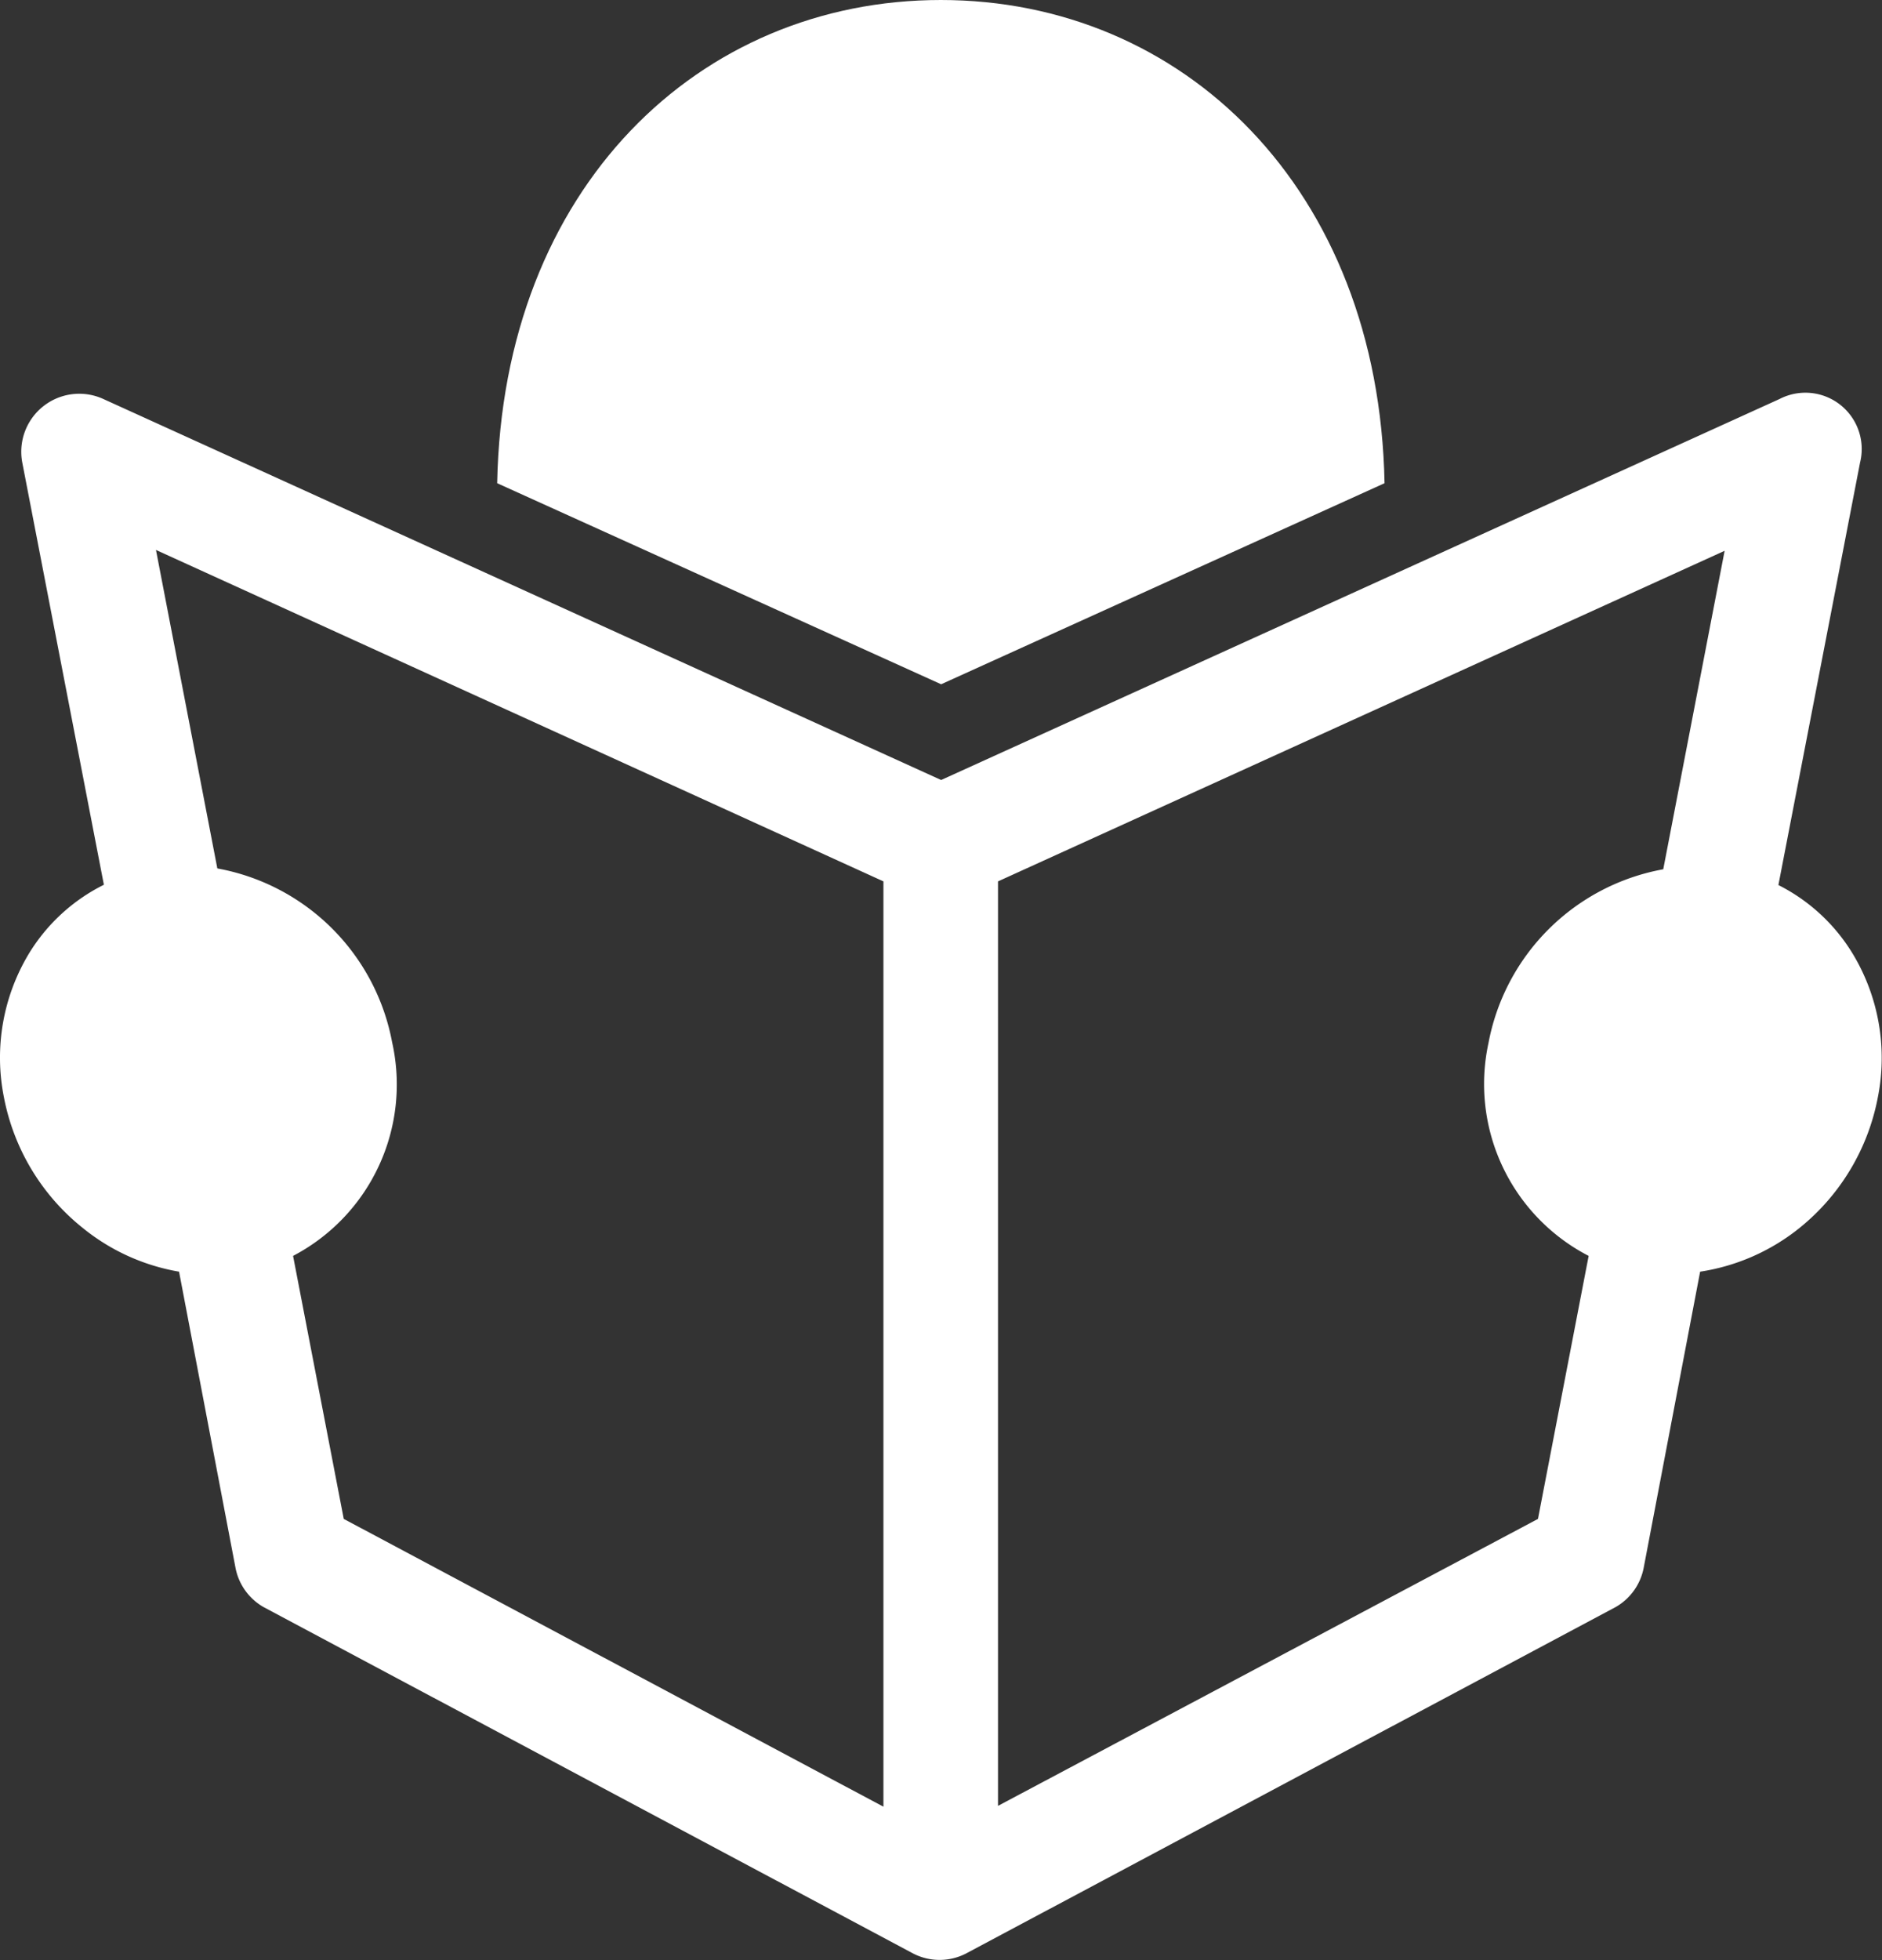
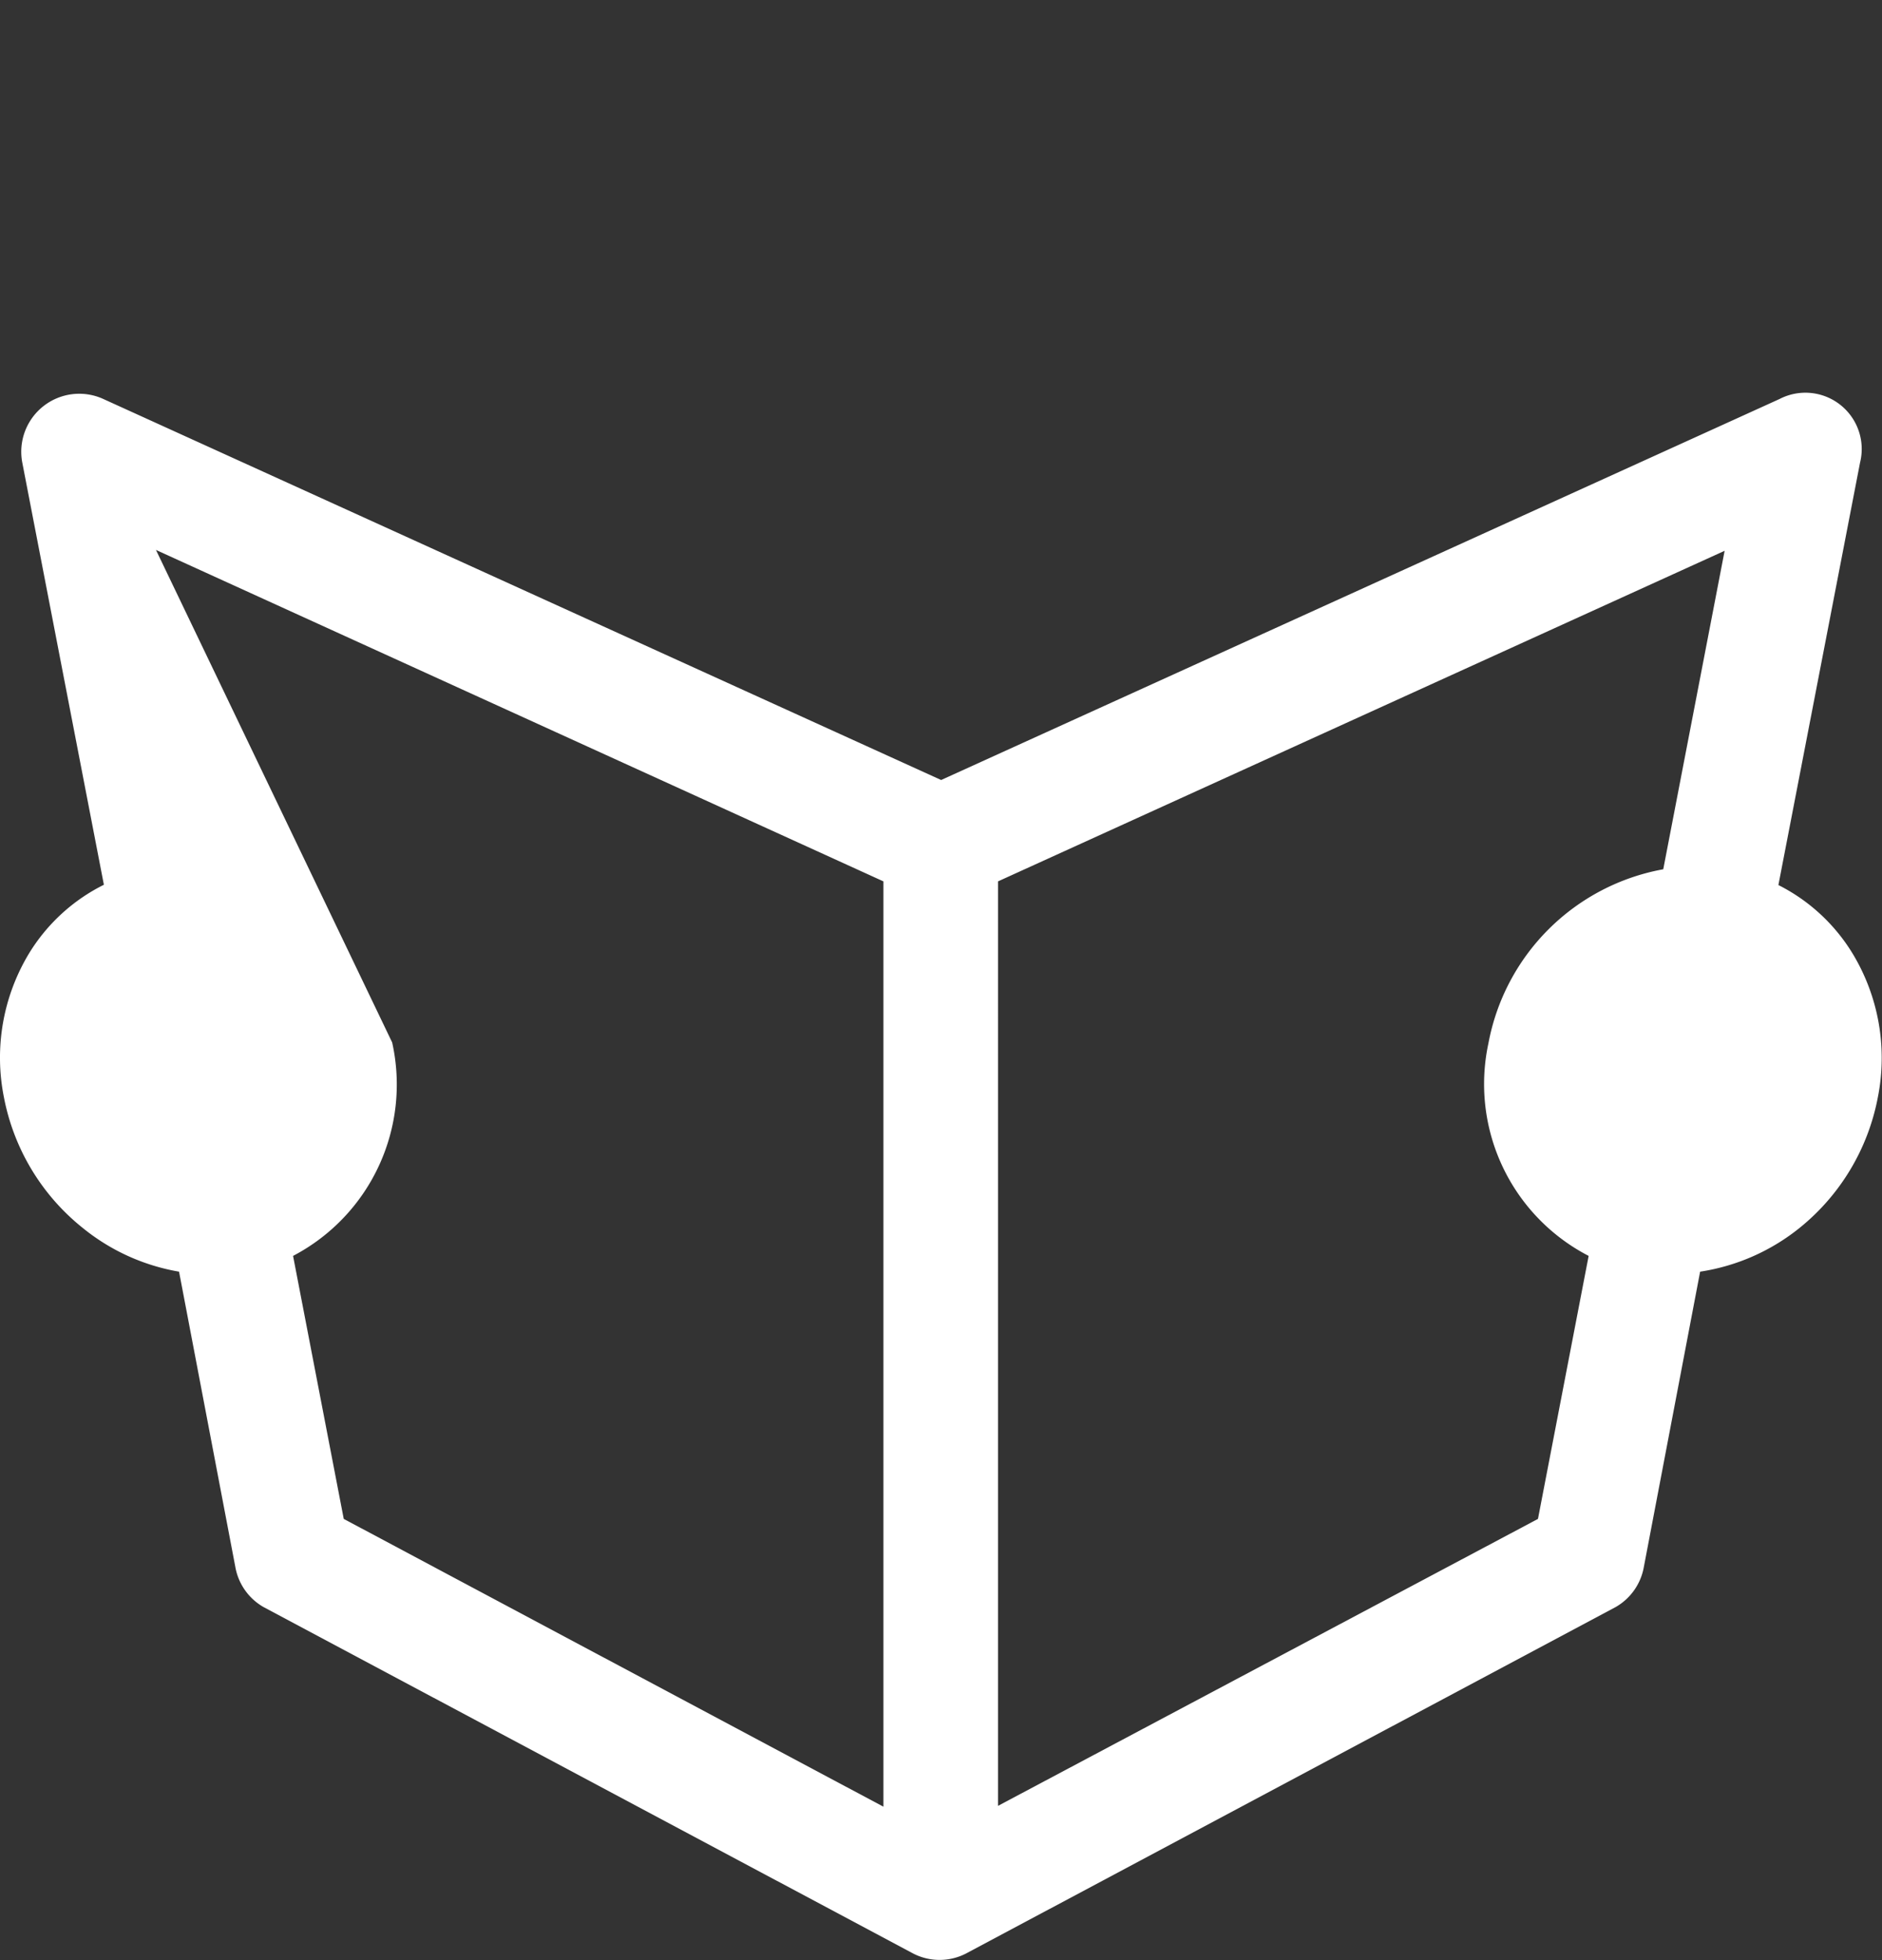
<svg xmlns="http://www.w3.org/2000/svg" width="66.85" height="69.61" viewBox="0 0 66.85 69.61">
  <rect x="0" y="0" width="66.85" height="69.61" fill="#333333" stroke="none" />
  <defs>
    <style>.a{fill:#fff}</style>
  </defs>
  <title>icon-vacancies</title>
-   <path class="a" d="M49.18 17.16C48.98 6.67 42 0 33.42 0S17.86 6.66 17.66 17.16l15.77 7.14z" />
-   <path class="a" d="M63.17 31.43l2.9-15a2 2 0 0 0-2.86-2.26L33.43 27.7 3.65 14.16a2.06 2.06 0 0 0-2.86 2.26l2.9 15a6.52 6.52 0 0 0-2.66 2.44 7.16 7.16 0 0 0-.89 5.11 7.82 7.82 0 0 0 2.79 4.63 7.4 7.4 0 0 0 3.43 1.56l2 10.49a2.05 2.05 0 0 0 1 1.42l23.05 12.29a2.05 2.05 0 0 0 1.93 0l23.05-12.29a2.05 2.05 0 0 0 1-1.42l2-10.49a7.4 7.4 0 0 0 3.54-1.56 7.83 7.83 0 0 0 2.77-4.62 7.16 7.16 0 0 0-.89-5.11 6.52 6.52 0 0 0-2.64-2.44zm-49.24 5.59a7.72 7.72 0 0 0-6.21-6.18L5.54 19.53 31.38 31.3v32.86L12.21 53.94l-1.8-9.34a6.87 6.87 0 0 0 3.52-7.58zm21.52 27.11V31.3l25.81-11.74-2.18 11.31a7.72 7.72 0 0 0-6.21 6.18 6.87 6.87 0 0 0 3.56 7.55l-1.8 9.34z" />
+   <path class="a" d="M63.17 31.43l2.9-15a2 2 0 0 0-2.86-2.26L33.43 27.7 3.65 14.16a2.06 2.06 0 0 0-2.86 2.26l2.9 15a6.52 6.52 0 0 0-2.66 2.44 7.16 7.16 0 0 0-.89 5.11 7.82 7.82 0 0 0 2.79 4.63 7.4 7.4 0 0 0 3.43 1.56l2 10.49a2.05 2.05 0 0 0 1 1.42l23.05 12.29a2.05 2.05 0 0 0 1.93 0l23.05-12.29a2.05 2.05 0 0 0 1-1.42l2-10.49a7.4 7.4 0 0 0 3.54-1.56 7.83 7.83 0 0 0 2.77-4.62 7.16 7.16 0 0 0-.89-5.11 6.52 6.52 0 0 0-2.64-2.44zm-49.24 5.59L5.54 19.53 31.38 31.3v32.86L12.21 53.94l-1.8-9.34a6.87 6.87 0 0 0 3.52-7.58zm21.52 27.11V31.3l25.81-11.74-2.18 11.31a7.72 7.72 0 0 0-6.21 6.18 6.87 6.87 0 0 0 3.56 7.55l-1.8 9.34z" />
</svg>